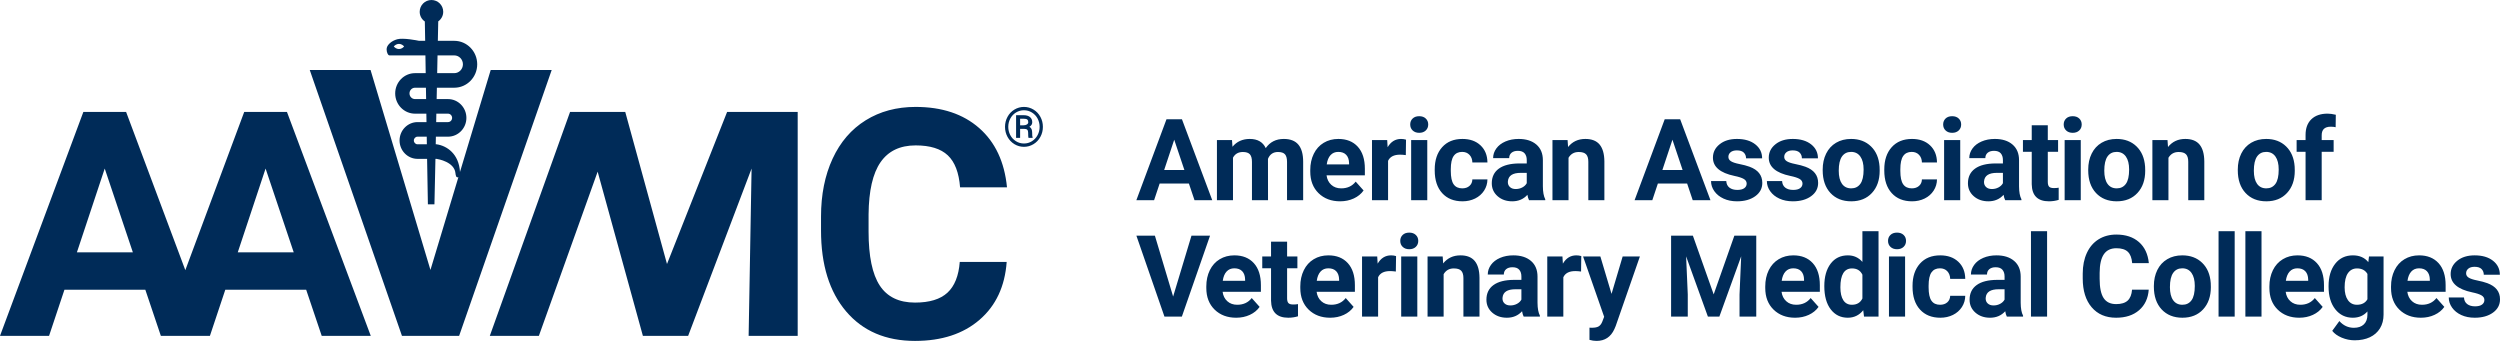
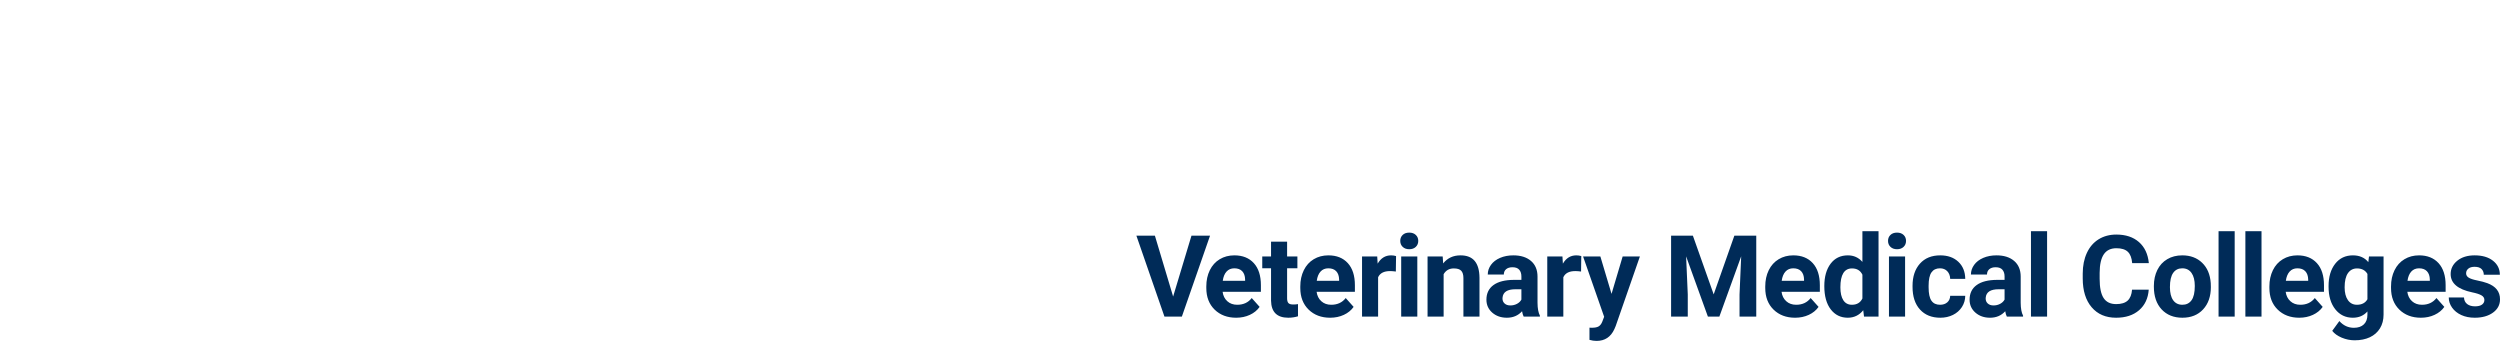
<svg xmlns="http://www.w3.org/2000/svg" width="352" height="48" viewBox="0 0 352 48" fill="none">
  <path d="M162.609 33.182H160.003L163.955 44.579H166.406L170.374 33.182H167.759L165.176 41.754L162.609 33.182ZM175.978 44.332C176.558 44.063 177.016 43.69 177.356 43.21L176.243 41.964C175.754 42.597 175.071 42.911 174.2 42.911C173.637 42.911 173.171 42.745 172.803 42.41C172.435 42.078 172.214 41.634 172.142 41.081H177.535V40.156C177.535 38.816 177.203 37.779 176.538 37.048C175.871 36.318 174.959 35.954 173.802 35.954C173.029 35.954 172.341 36.135 171.738 36.498C171.135 36.86 170.67 37.376 170.341 38.047C170.012 38.718 169.848 39.479 169.848 40.328V40.547C169.848 41.816 170.238 42.831 171.018 43.593C171.798 44.355 172.81 44.736 174.053 44.736C174.757 44.736 175.398 44.602 175.978 44.332ZM174.906 38.19C175.166 38.466 175.302 38.855 175.311 39.358V39.538H172.165C172.243 38.972 172.422 38.536 172.702 38.233C172.981 37.928 173.345 37.778 173.793 37.778C174.273 37.778 174.645 37.914 174.906 38.19ZM178.963 34.028V36.11H177.726V37.769H178.963V42.332C178.993 43.935 179.802 44.736 181.39 44.736C181.859 44.736 182.316 44.668 182.758 44.533V42.818C182.566 42.855 182.344 42.873 182.094 42.873C181.754 42.873 181.525 42.805 181.406 42.67C181.285 42.533 181.224 42.309 181.224 41.996V37.769H182.673V36.11H181.224V34.028H178.963ZM189.212 44.332C189.791 44.063 190.25 43.69 190.59 43.21L189.478 41.964C188.988 42.597 188.307 42.911 187.436 42.911C186.872 42.911 186.406 42.745 186.038 42.41C185.67 42.078 185.45 41.634 185.377 41.081H190.769V40.156C190.769 38.816 190.437 37.779 189.772 37.048C189.107 36.318 188.195 35.954 187.036 35.954C186.264 35.954 185.576 36.135 184.974 36.498C184.371 36.86 183.905 37.376 183.576 38.047C183.247 38.718 183.082 39.479 183.082 40.328V40.547C183.082 41.816 183.473 42.831 184.254 43.593C185.034 44.355 186.044 44.736 187.286 44.736C187.99 44.736 188.632 44.602 189.212 44.332ZM188.14 38.19C188.401 38.466 188.536 38.855 188.547 39.358V39.538H185.4C185.478 38.972 185.656 38.536 185.935 38.233C186.214 37.928 186.579 37.778 187.029 37.778C187.509 37.778 187.878 37.914 188.14 38.19ZM196.565 36.055C196.346 35.987 196.111 35.954 195.861 35.954C195.057 35.954 194.428 36.341 193.974 37.12L193.912 36.11H191.775V44.579H194.037V39.038C194.303 38.458 194.863 38.169 195.72 38.169C195.955 38.169 196.227 38.19 196.534 38.231L196.565 36.055ZM199.558 36.11H197.288V44.579H199.558V36.11ZM197.503 34.762C197.734 34.983 198.042 35.091 198.422 35.091C198.803 35.091 199.11 34.983 199.342 34.762C199.574 34.544 199.69 34.263 199.69 33.918C199.69 33.578 199.576 33.299 199.347 33.081C199.116 32.86 198.808 32.752 198.422 32.752C198.031 32.752 197.722 32.86 197.494 33.081C197.269 33.299 197.155 33.578 197.155 33.918C197.155 34.263 197.27 34.544 197.503 34.762ZM201 36.11V44.579H203.263V38.606C203.582 38.063 204.058 37.794 204.694 37.794C205.18 37.794 205.528 37.9 205.736 38.117C205.944 38.334 206.049 38.682 206.049 39.162V44.579H208.312V39.107C208.302 38.058 208.078 37.271 207.638 36.743C207.199 36.217 206.533 35.954 205.635 35.954C204.616 35.954 203.806 36.332 203.199 37.087L203.13 36.11H201ZM216.819 44.579V44.446C216.6 44.034 216.488 43.426 216.483 42.622V38.951C216.483 38.002 216.175 37.264 215.562 36.739C214.949 36.215 214.12 35.954 213.077 35.954C212.389 35.954 211.768 36.072 211.214 36.309C210.661 36.547 210.232 36.874 209.93 37.292C209.628 37.71 209.477 38.163 209.477 38.654H211.738C211.738 38.336 211.846 38.085 212.063 37.902C212.28 37.719 212.579 37.628 212.959 37.628C213.393 37.628 213.71 37.746 213.91 37.98C214.111 38.215 214.213 38.528 214.213 38.92V39.406H213.171C211.914 39.411 210.952 39.653 210.287 40.133C209.621 40.613 209.288 41.303 209.288 42.2C209.288 42.931 209.562 43.535 210.106 44.016C210.652 44.495 211.34 44.736 212.17 44.736C213.046 44.736 213.758 44.43 214.307 43.82C214.353 44.122 214.43 44.377 214.533 44.579H216.819ZM211.848 42.732C211.649 42.549 211.551 42.318 211.551 42.035L211.558 41.902C211.631 41.12 212.234 40.728 213.366 40.728H214.213V42.184C214.076 42.435 213.868 42.634 213.587 42.783C213.304 42.931 212.997 43.006 212.662 43.006C212.318 43.006 212.047 42.915 211.848 42.732ZM222.645 36.055C222.426 35.987 222.191 35.954 221.941 35.954C221.137 35.954 220.508 36.341 220.054 37.12L219.992 36.11H217.855V44.579H220.117V39.038C220.383 38.458 220.943 38.169 221.8 38.169C222.035 38.169 222.307 38.19 222.614 38.231L222.645 36.055ZM225.331 36.11H222.897L225.864 44.602L225.598 45.299C225.477 45.602 225.311 45.818 225.1 45.95C224.89 46.08 224.57 46.146 224.142 46.146L223.797 46.136V47.852C224.136 47.95 224.47 47.999 224.799 47.999C225.962 47.999 226.798 47.447 227.304 46.341L227.493 45.895L230.897 36.11H228.47L226.904 41.378L225.331 36.11ZM235.29 33.182V44.579H237.638V41.465L237.404 36.094L240.472 44.579H242.085L245.16 36.087L244.926 41.465V44.579H247.281V33.182H244.198L241.286 41.449L238.358 33.182H235.29ZM254.677 44.332C255.256 44.063 255.715 43.69 256.054 43.21L254.942 41.964C254.451 42.597 253.77 42.911 252.899 42.911C252.335 42.911 251.87 42.745 251.502 42.41C251.134 42.078 250.913 41.634 250.84 41.081H256.234V40.156C256.234 38.816 255.902 37.779 255.237 37.048C254.57 36.318 253.658 35.954 252.501 35.954C251.727 35.954 251.039 36.135 250.437 36.498C249.834 36.86 249.368 37.376 249.039 38.047C248.71 38.718 248.547 39.479 248.547 40.328V40.547C248.547 41.816 248.936 42.831 249.717 43.593C250.497 44.355 251.509 44.736 252.751 44.736C253.455 44.736 254.097 44.602 254.677 44.332ZM253.605 38.19C253.864 38.466 254.001 38.855 254.01 39.358V39.538H250.863C250.942 38.972 251.121 38.536 251.4 38.233C251.679 37.928 252.044 37.778 252.492 37.778C252.972 37.778 253.343 37.914 253.605 38.19ZM257.768 43.559C258.371 44.343 259.171 44.736 260.168 44.736C261.055 44.736 261.781 44.383 262.344 43.679L262.453 44.579H264.497V32.556H262.227V36.876C261.688 36.261 261.007 35.954 260.182 35.954C259.155 35.954 258.344 36.344 257.752 37.127C257.16 37.911 256.863 38.962 256.863 40.282C256.863 41.682 257.166 42.773 257.768 43.559ZM260.762 37.794C261.457 37.794 261.944 38.089 262.227 38.679V42.026C261.939 42.617 261.446 42.911 260.746 42.911C260.22 42.911 259.818 42.7 259.541 42.277C259.265 41.854 259.126 41.244 259.126 40.451C259.126 38.679 259.672 37.794 260.762 37.794ZM268.236 36.11H265.966V44.579H268.236V36.11ZM266.182 34.762C266.414 34.983 266.721 35.091 267.102 35.091C267.482 35.091 267.79 34.983 268.021 34.762C268.254 34.544 268.369 34.263 268.369 33.918C268.369 33.578 268.255 33.299 268.026 33.081C267.795 32.86 267.487 32.752 267.102 32.752C266.71 32.752 266.401 32.86 266.174 33.081C265.948 33.299 265.834 33.578 265.834 33.918C265.834 34.263 265.95 34.544 266.182 34.762ZM271.948 42.339C271.681 41.959 271.548 41.331 271.548 40.458V40.224C271.548 39.362 271.683 38.738 271.951 38.354C272.22 37.97 272.618 37.778 273.144 37.778C273.572 37.778 273.918 37.914 274.179 38.19C274.438 38.466 274.575 38.825 274.586 39.264H276.707C276.696 38.263 276.371 37.459 275.732 36.856C275.093 36.254 274.243 35.954 273.183 35.954C271.973 35.954 271.022 36.341 270.326 37.12C269.633 37.897 269.286 38.938 269.286 40.243V40.391C269.286 41.749 269.635 42.812 270.335 43.582C271.034 44.352 271.989 44.736 273.199 44.736C273.846 44.736 274.438 44.604 274.974 44.341C275.507 44.078 275.928 43.706 276.238 43.23C276.544 42.752 276.702 42.226 276.707 41.651H274.586C274.575 42.034 274.438 42.338 274.179 42.569C273.918 42.798 273.578 42.911 273.16 42.911C272.618 42.911 272.213 42.722 271.948 42.339ZM284.849 44.579V44.446C284.63 44.034 284.518 43.426 284.513 42.622V38.951C284.513 38.002 284.206 37.264 283.592 36.739C282.979 36.215 282.15 35.954 281.107 35.954C280.419 35.954 279.797 36.072 279.243 36.309C278.691 36.547 278.262 36.874 277.96 37.292C277.658 37.71 277.507 38.163 277.507 38.654H279.768C279.768 38.336 279.877 38.085 280.094 37.902C280.31 37.719 280.609 37.628 280.99 37.628C281.423 37.628 281.74 37.746 281.941 37.98C282.142 38.215 282.243 38.528 282.243 38.92V39.406H281.201C279.944 39.411 278.982 39.653 278.318 40.133C277.651 40.613 277.318 41.303 277.318 42.2C277.318 42.931 277.59 43.535 278.136 44.016C278.682 44.495 279.37 44.736 280.2 44.736C281.077 44.736 281.788 44.43 282.337 43.82C282.383 44.122 282.46 44.377 282.563 44.579H284.849ZM279.878 42.732C279.679 42.549 279.582 42.318 279.582 42.035L279.589 41.902C279.662 41.12 280.264 40.728 281.397 40.728H282.243V42.184C282.106 42.435 281.898 42.634 281.615 42.783C281.334 42.931 281.027 43.006 280.693 43.006C280.348 43.006 280.078 42.915 279.878 42.732ZM288.23 32.556H285.96V44.579H288.23V32.556ZM300.193 40.783C300.14 41.477 299.935 41.989 299.578 42.322C299.221 42.652 298.678 42.818 297.953 42.818C297.15 42.818 296.561 42.533 296.188 41.964C295.816 41.397 295.63 40.495 295.63 39.264V38.403C295.638 37.224 295.839 36.354 296.227 35.791C296.616 35.231 297.203 34.951 297.985 34.951C298.705 34.951 299.242 35.116 299.594 35.449C299.946 35.779 300.15 36.312 300.209 37.048H302.556C302.431 35.776 301.967 34.787 301.164 34.082C300.36 33.378 299.301 33.026 297.985 33.026C297.036 33.026 296.202 33.248 295.484 33.694C294.767 34.14 294.214 34.782 293.829 35.615C293.443 36.451 293.249 37.416 293.249 38.514V39.21C293.249 40.926 293.669 42.277 294.506 43.26C295.343 44.245 296.492 44.736 297.953 44.736C299.29 44.736 300.366 44.383 301.183 43.679C301.999 42.974 302.453 42.008 302.542 40.783H300.193ZM303.265 40.367C303.265 41.715 303.63 42.778 304.357 43.562C305.086 44.344 306.06 44.736 307.281 44.736C308.502 44.736 309.475 44.343 310.2 43.559C310.926 42.773 311.288 41.73 311.288 40.43L311.272 39.852C311.189 38.65 310.787 37.701 310.063 37.002C309.34 36.302 308.408 35.954 307.265 35.954C306.462 35.954 305.756 36.133 305.148 36.494C304.54 36.853 304.074 37.362 303.75 38.019C303.427 38.677 303.265 39.426 303.265 40.266V40.367ZM305.982 38.425C306.284 37.992 306.712 37.778 307.265 37.778C307.823 37.778 308.257 37.994 308.565 38.428C308.872 38.862 309.027 39.474 309.027 40.263C309.027 41.187 308.872 41.861 308.565 42.281C308.257 42.702 307.829 42.911 307.281 42.911C306.718 42.911 306.284 42.698 305.982 42.274C305.678 41.847 305.526 41.231 305.526 40.426C305.526 39.523 305.678 38.855 305.982 38.425ZM314.643 32.556H312.373V44.579H314.643V32.556ZM318.421 32.556H316.15V44.579H318.421V32.556ZM325.658 44.332C326.238 44.063 326.698 43.69 327.036 43.21L325.925 41.964C325.434 42.597 324.753 42.911 323.882 42.911C323.318 42.911 322.853 42.745 322.485 42.41C322.117 42.078 321.896 41.634 321.823 41.081H327.217V40.156C327.217 38.816 326.885 37.779 326.218 37.048C325.553 36.318 324.641 35.954 323.482 35.954C322.71 35.954 322.022 36.135 321.42 36.498C320.817 36.86 320.351 37.376 320.022 38.047C319.694 38.718 319.53 39.479 319.53 40.328V40.547C319.53 41.816 319.919 42.831 320.7 43.593C321.48 44.355 322.492 44.736 323.733 44.736C324.438 44.736 325.08 44.602 325.658 44.332ZM324.586 38.19C324.847 38.466 324.982 38.855 324.993 39.358V39.538H321.846C321.925 38.972 322.104 38.536 322.383 38.233C322.662 37.928 323.025 37.778 323.475 37.778C323.955 37.778 324.325 37.914 324.586 38.19ZM327.862 40.377C327.862 41.69 328.177 42.746 328.805 43.543C329.434 44.338 330.257 44.736 331.276 44.736C332.126 44.736 332.812 44.441 333.334 43.852V44.306C333.334 44.895 333.167 45.351 332.833 45.671C332.499 45.992 332.031 46.153 331.432 46.153C330.629 46.153 329.944 45.838 329.381 45.205L328.378 46.583C328.682 46.975 329.128 47.294 329.717 47.543C330.307 47.79 330.913 47.914 331.534 47.914C332.353 47.914 333.068 47.77 333.678 47.484C334.289 47.196 334.762 46.778 335.1 46.231C335.436 45.683 335.605 45.038 335.605 44.298V36.11H333.553L333.459 36.908C332.943 36.272 332.22 35.954 331.29 35.954C330.241 35.954 329.407 36.35 328.79 37.143C328.172 37.935 327.862 38.983 327.862 40.282V40.377ZM330.59 38.458C330.901 38.016 331.327 37.794 331.87 37.794C332.543 37.794 333.03 38.051 333.334 38.569V42.136C333.036 42.654 332.543 42.911 331.855 42.911C331.317 42.911 330.894 42.695 330.586 42.258C330.278 41.822 330.124 41.219 330.124 40.451C330.124 39.568 330.28 38.903 330.59 38.458ZM342.785 44.332C343.365 44.063 343.825 43.69 344.163 43.21L343.052 41.964C342.561 42.597 341.88 42.911 341.009 42.911C340.446 42.911 339.98 42.745 339.612 42.41C339.244 42.078 339.023 41.634 338.95 41.081H344.344V40.156C344.344 38.816 344.012 37.779 343.345 37.048C342.68 36.318 341.768 35.954 340.609 35.954C339.838 35.954 339.15 36.135 338.547 36.498C337.944 36.86 337.478 37.376 337.15 38.047C336.821 38.718 336.657 39.479 336.657 40.328V40.547C336.657 41.816 337.046 42.831 337.827 43.593C338.607 44.355 339.619 44.736 340.86 44.736C341.566 44.736 342.207 44.602 342.785 44.332ZM341.713 38.19C341.974 38.466 342.11 38.855 342.12 39.358V39.538H338.974C339.052 38.972 339.231 38.536 339.51 38.233C339.79 37.928 340.152 37.778 340.602 37.778C341.082 37.778 341.452 37.914 341.713 38.19ZM349.47 42.885C349.247 43.048 348.92 43.132 348.488 43.132C348.022 43.132 347.653 43.023 347.375 42.81C347.1 42.597 346.95 42.29 346.929 41.886H344.785C344.785 42.398 344.942 42.874 345.254 43.315C345.567 43.756 345.999 44.103 346.55 44.357C347.102 44.61 347.731 44.736 348.44 44.736C349.489 44.736 350.346 44.498 351.009 44.019C351.67 43.543 352.003 42.917 352.003 42.146C352.003 41.065 351.406 40.306 350.209 39.866C349.823 39.726 349.349 39.599 348.785 39.487C348.222 39.376 347.822 39.242 347.583 39.087C347.345 38.935 347.228 38.732 347.228 38.482C347.228 38.215 347.331 37.996 347.541 37.824C347.749 37.651 348.044 37.566 348.424 37.566C348.869 37.566 349.194 37.671 349.404 37.882C349.612 38.094 349.717 38.362 349.717 38.684H351.98C351.98 37.877 351.656 37.219 351.013 36.712C350.367 36.206 349.509 35.954 348.433 35.954C347.425 35.954 346.611 36.204 345.987 36.709C345.363 37.212 345.052 37.84 345.052 38.592C345.052 39.88 346.058 40.736 348.072 41.159C348.678 41.283 349.118 41.426 349.391 41.586C349.665 41.743 349.802 41.962 349.802 42.239C349.802 42.505 349.692 42.719 349.47 42.885Z" fill="#002B58" />
-   <path d="M168.187 28.189H170.685L166.418 16.791H164.242L159.998 28.189H162.496L163.278 25.84H167.396L168.187 28.189ZM165.33 19.672L166.763 23.938H163.913L165.33 19.672ZM171.344 19.72V28.189H173.605V22.201C173.892 21.668 174.357 21.401 175 21.401C175.464 21.401 175.792 21.512 175.986 21.73C176.178 21.951 176.276 22.304 176.276 22.795V28.189H178.537L178.53 22.372C178.789 21.725 179.261 21.401 179.938 21.401C180.413 21.401 180.745 21.513 180.933 21.735C181.12 21.956 181.214 22.308 181.214 22.788V28.189H183.485V22.779C183.485 21.705 183.261 20.9 182.811 20.365C182.363 19.829 181.678 19.563 180.761 19.563C179.659 19.563 178.811 19.993 178.217 20.853C177.81 19.993 177.06 19.563 175.97 19.563C174.946 19.563 174.136 19.931 173.534 20.665L173.465 19.72H171.344ZM190.615 27.941C191.195 27.673 191.653 27.3 191.993 26.818L190.882 25.573C190.391 26.206 189.71 26.521 188.837 26.521C188.274 26.521 187.808 26.354 187.44 26.02C187.072 25.685 186.852 25.243 186.779 24.69H192.173V23.765C192.173 22.425 191.84 21.389 191.176 20.658C190.51 19.927 189.598 19.563 188.44 19.563C187.666 19.563 186.98 19.744 186.377 20.107C185.774 20.469 185.309 20.985 184.98 21.655C184.651 22.328 184.485 23.088 184.485 23.938V24.157C184.485 25.426 184.877 26.441 185.656 27.202C186.436 27.965 187.448 28.345 188.69 28.345C189.394 28.345 190.036 28.21 190.615 27.941ZM189.544 21.799C189.803 22.075 189.94 22.462 189.95 22.968V23.147H186.804C186.882 22.581 187.06 22.146 187.339 21.842C187.618 21.538 187.982 21.387 188.43 21.387C188.91 21.387 189.282 21.524 189.544 21.799ZM197.968 19.664C197.749 19.597 197.515 19.563 197.264 19.563C196.461 19.563 195.832 19.951 195.378 20.729L195.316 19.72H193.177V28.189H195.44V22.645C195.707 22.068 196.267 21.778 197.124 21.778C197.358 21.778 197.629 21.797 197.938 21.84L197.968 19.664ZM200.96 19.72H198.69V28.189H200.96V19.72ZM198.905 18.372C199.138 18.592 199.445 18.701 199.826 18.701C200.206 18.701 200.514 18.592 200.745 18.372C200.978 18.153 201.093 17.872 201.093 17.527C201.093 17.188 200.98 16.909 200.749 16.69C200.519 16.469 200.212 16.361 199.826 16.361C199.435 16.361 199.125 16.469 198.898 16.69C198.67 16.909 198.558 17.188 198.558 17.527C198.558 17.872 198.674 18.153 198.905 18.372ZM204.672 25.949C204.405 25.568 204.272 24.941 204.272 24.068V23.831C204.272 22.969 204.408 22.347 204.676 21.963C204.944 21.579 205.342 21.387 205.869 21.387C206.297 21.387 206.642 21.524 206.901 21.799C207.163 22.075 207.3 22.432 207.309 22.873H209.431C209.421 21.872 209.096 21.069 208.457 20.466C207.817 19.863 206.967 19.563 205.908 19.563C204.697 19.563 203.744 19.951 203.051 20.729C202.357 21.506 202.009 22.548 202.009 23.853V24C202.009 25.358 202.36 26.421 203.058 27.192C203.758 27.961 204.713 28.345 205.924 28.345C206.571 28.345 207.161 28.213 207.696 27.951C208.231 27.685 208.653 27.316 208.962 26.837C209.269 26.361 209.426 25.835 209.431 25.261H207.309C207.3 25.641 207.163 25.947 206.901 26.176C206.642 26.407 206.302 26.521 205.885 26.521C205.342 26.521 204.937 26.331 204.672 25.949ZM217.573 28.189V28.055C217.355 27.643 217.241 27.035 217.237 26.232V22.56C217.237 21.611 216.93 20.873 216.317 20.349C215.703 19.824 214.875 19.563 213.831 19.563C213.143 19.563 212.521 19.68 211.968 19.919C211.416 20.157 210.987 20.484 210.685 20.901C210.382 21.317 210.231 21.773 210.231 22.264H212.493C212.493 21.945 212.601 21.695 212.818 21.512C213.035 21.328 213.333 21.237 213.714 21.237C214.148 21.237 214.464 21.355 214.665 21.589C214.866 21.824 214.967 22.137 214.967 22.528V23.013H213.925C212.669 23.019 211.707 23.262 211.04 23.742C210.376 24.223 210.043 24.912 210.043 25.808C210.043 26.539 210.315 27.145 210.861 27.625C211.406 28.105 212.094 28.345 212.923 28.345C213.801 28.345 214.512 28.04 215.06 27.429C215.108 27.732 215.182 27.986 215.288 28.189H217.573ZM212.603 26.341C212.404 26.159 212.306 25.925 212.306 25.645L212.313 25.512C212.386 24.729 212.989 24.338 214.121 24.338H214.967V25.794C214.83 26.045 214.622 26.244 214.34 26.392C214.059 26.541 213.752 26.616 213.417 26.616C213.072 26.616 212.8 26.525 212.603 26.341ZM218.587 19.72V28.189H220.848V22.215C221.166 21.673 221.645 21.401 222.281 21.401C222.766 21.401 223.113 21.509 223.323 21.727C223.531 21.944 223.636 22.292 223.636 22.772V28.189H225.897V22.717C225.886 21.668 225.662 20.88 225.225 20.352C224.786 19.826 224.117 19.563 223.22 19.563C222.203 19.563 221.39 19.94 220.786 20.697L220.715 19.72H218.587ZM238.336 28.189H240.834L236.567 16.791H234.392L230.149 28.189H232.645L233.428 25.84H237.547L238.336 28.189ZM235.48 19.672L236.912 23.938H234.062L235.48 19.672ZM245.598 26.494C245.376 26.658 245.049 26.74 244.617 26.74C244.152 26.74 243.781 26.633 243.504 26.42C243.229 26.206 243.08 25.897 243.058 25.495H240.914C240.914 26.008 241.07 26.484 241.383 26.925C241.696 27.365 242.128 27.712 242.68 27.965C243.229 28.219 243.86 28.345 244.569 28.345C245.618 28.345 246.475 28.107 247.136 27.629C247.799 27.152 248.132 26.526 248.132 25.755C248.132 24.674 247.533 23.915 246.338 23.476C245.952 23.335 245.477 23.209 244.914 23.097C244.35 22.985 243.95 22.852 243.712 22.697C243.474 22.544 243.357 22.341 243.357 22.091C243.357 21.824 243.46 21.605 243.669 21.433C243.877 21.261 244.173 21.175 244.553 21.175C244.997 21.175 245.323 21.28 245.533 21.492C245.741 21.703 245.845 21.97 245.845 22.293H248.107C248.107 21.485 247.785 20.827 247.141 20.322C246.496 19.816 245.636 19.563 244.562 19.563C243.554 19.563 242.738 19.813 242.116 20.319C241.492 20.821 241.181 21.449 241.181 22.201C241.181 23.49 242.187 24.345 244.201 24.768C244.808 24.893 245.246 25.035 245.52 25.195C245.794 25.353 245.931 25.572 245.931 25.848C245.931 26.114 245.821 26.329 245.598 26.494ZM253.46 26.494C253.237 26.658 252.91 26.74 252.478 26.74C252.013 26.74 251.643 26.633 251.365 26.42C251.09 26.206 250.941 25.897 250.92 25.495H248.776C248.776 26.008 248.932 26.484 249.245 26.925C249.557 27.365 249.989 27.712 250.541 27.965C251.09 28.219 251.721 28.345 252.43 28.345C253.479 28.345 254.336 28.107 254.997 27.629C255.661 27.152 255.993 26.526 255.993 25.755C255.993 24.674 255.394 23.915 254.199 23.476C253.813 23.335 253.339 23.209 252.776 23.097C252.212 22.985 251.812 22.852 251.573 22.697C251.336 22.544 251.218 22.341 251.218 22.091C251.218 21.824 251.321 21.605 251.531 21.433C251.739 21.261 252.034 21.175 252.414 21.175C252.859 21.175 253.184 21.28 253.394 21.492C253.602 21.703 253.707 21.97 253.707 22.293H255.968C255.968 21.485 255.646 20.827 255.003 20.322C254.357 19.816 253.497 19.563 252.424 19.563C251.416 19.563 250.6 19.813 249.977 20.319C249.353 20.821 249.042 21.449 249.042 22.201C249.042 23.49 250.048 24.345 252.062 24.768C252.669 24.893 253.108 25.035 253.381 25.195C253.655 25.353 253.792 25.572 253.792 25.848C253.792 26.114 253.682 26.329 253.46 26.494ZM256.635 23.977C256.635 25.323 256.999 26.388 257.726 27.172C258.455 27.954 259.429 28.345 260.651 28.345C261.872 28.345 262.845 27.952 263.57 27.166C264.296 26.383 264.658 25.339 264.658 24.04L264.642 23.46C264.558 22.26 264.157 21.311 263.433 20.612C262.709 19.912 261.778 19.563 260.635 19.563C259.831 19.563 259.125 19.742 258.517 20.101C257.909 20.462 257.444 20.971 257.12 21.629C256.797 22.287 256.635 23.035 256.635 23.876V23.977ZM259.351 22.032C259.653 21.602 260.082 21.387 260.635 21.387C261.193 21.387 261.627 21.604 261.934 22.037C262.242 22.471 262.397 23.083 262.397 23.872C262.397 24.797 262.242 25.469 261.934 25.89C261.627 26.311 261.198 26.521 260.651 26.521C260.088 26.521 259.653 26.308 259.351 25.883C259.048 25.456 258.896 24.841 258.896 24.036C258.896 23.133 259.048 22.464 259.351 22.032ZM267.968 25.949C267.701 25.568 267.568 24.941 267.568 24.068V23.831C267.568 22.969 267.703 22.347 267.972 21.963C268.24 21.579 268.638 21.387 269.166 21.387C269.593 21.387 269.938 21.524 270.199 21.799C270.461 22.075 270.596 22.432 270.606 22.873H272.728C272.717 21.872 272.391 21.069 271.753 20.466C271.113 19.863 270.265 19.563 269.205 19.563C267.995 19.563 267.042 19.951 266.347 20.729C265.653 21.506 265.307 22.548 265.307 23.853V24C265.307 25.358 265.655 26.421 266.356 27.192C267.054 27.961 268.009 28.345 269.22 28.345C269.867 28.345 270.459 28.213 270.994 27.951C271.529 27.685 271.95 27.316 272.258 26.837C272.565 26.361 272.722 25.835 272.728 25.261H270.606C270.596 25.641 270.461 25.947 270.199 26.176C269.938 26.407 269.598 26.521 269.181 26.521C268.638 26.521 268.235 26.331 267.968 25.949ZM276 19.72H273.73V28.189H276V19.72ZM273.945 18.372C274.176 18.592 274.484 18.701 274.864 18.701C275.245 18.701 275.552 18.592 275.784 18.372C276.016 18.153 276.131 17.872 276.131 17.527C276.131 17.188 276.018 16.909 275.788 16.69C275.557 16.469 275.25 16.361 274.864 16.361C274.473 16.361 274.163 16.469 273.936 16.69C273.71 16.909 273.597 17.188 273.597 17.527C273.597 17.872 273.712 18.153 273.945 18.372ZM284.617 28.189V28.055C284.398 27.643 284.286 27.035 284.281 26.232V22.56C284.281 21.611 283.973 20.873 283.36 20.349C282.747 19.824 281.918 19.563 280.875 19.563C280.187 19.563 279.565 19.68 279.012 19.919C278.459 20.157 278.03 20.484 277.728 20.901C277.426 21.317 277.274 21.773 277.274 22.264H279.535C279.535 21.945 279.645 21.695 279.861 21.512C280.078 21.328 280.377 21.237 280.757 21.237C281.192 21.237 281.508 21.355 281.709 21.589C281.909 21.824 282.011 22.137 282.011 22.528V23.013H280.969C279.712 23.019 278.75 23.262 278.085 23.742C277.419 24.223 277.086 24.912 277.086 25.808C277.086 26.539 277.358 27.145 277.903 27.625C278.45 28.105 279.138 28.345 279.968 28.345C280.845 28.345 281.556 28.04 282.105 27.429C282.151 27.732 282.228 27.986 282.331 28.189H284.617ZM279.646 26.341C279.448 26.159 279.349 25.925 279.349 25.645L279.356 25.512C279.429 24.729 280.032 24.338 281.165 24.338H282.011V25.794C281.874 26.045 281.666 26.244 281.384 26.392C281.102 26.541 280.795 26.616 280.461 26.616C280.116 26.616 279.844 26.525 279.646 26.341ZM286.068 17.636V19.72H284.83V21.378H286.068V25.941C286.098 27.544 286.907 28.345 288.494 28.345C288.964 28.345 289.421 28.277 289.863 28.142V26.427C289.671 26.464 289.449 26.482 289.198 26.482C288.859 26.482 288.629 26.415 288.509 26.279C288.389 26.142 288.329 25.919 288.329 25.605V21.378H289.778V19.72H288.329V17.636H286.068ZM292.971 19.72H290.701V28.189H292.971V19.72ZM290.917 18.372C291.149 18.592 291.456 18.701 291.837 18.701C292.217 18.701 292.525 18.592 292.756 18.372C292.989 18.153 293.104 17.872 293.104 17.527C293.104 17.188 292.99 16.909 292.761 16.69C292.53 16.469 292.222 16.361 291.837 16.361C291.445 16.361 291.136 16.469 290.909 16.69C290.681 16.909 290.569 17.188 290.569 17.527C290.569 17.872 290.685 18.153 290.917 18.372ZM294.021 23.977C294.021 25.323 294.384 26.388 295.113 27.172C295.84 27.954 296.816 28.345 298.036 28.345C299.257 28.345 300.231 27.952 300.957 27.166C301.682 26.383 302.045 25.339 302.045 24.04L302.029 23.46C301.945 22.26 301.541 21.311 300.82 20.612C300.096 19.912 299.163 19.563 298.021 19.563C297.218 19.563 296.51 19.742 295.904 20.101C295.296 20.462 294.83 20.971 294.507 21.629C294.181 22.287 294.021 23.035 294.021 23.876V23.977ZM296.736 22.032C297.04 21.602 297.467 21.387 298.021 21.387C298.58 21.387 299.012 21.604 299.321 22.037C299.629 22.471 299.781 23.083 299.781 23.872C299.781 24.797 299.629 25.469 299.321 25.89C299.012 26.311 298.585 26.521 298.036 26.521C297.472 26.521 297.04 26.308 296.736 25.883C296.434 25.456 296.283 24.841 296.283 24.036C296.283 23.133 296.434 22.464 296.736 22.032ZM303.056 19.72V28.189H305.317V22.215C305.636 21.673 306.114 21.401 306.75 21.401C307.236 21.401 307.582 21.509 307.792 21.727C308 21.944 308.105 22.292 308.105 22.772V28.189H310.366V22.717C310.356 21.668 310.132 20.88 309.694 20.352C309.256 19.826 308.587 19.563 307.689 19.563C306.672 19.563 305.861 19.94 305.255 20.697L305.184 19.72H303.056ZM315.081 23.977C315.081 25.323 315.444 26.388 316.173 27.172C316.9 27.954 317.874 28.345 319.095 28.345C320.317 28.345 321.291 27.952 322.016 27.166C322.741 26.383 323.104 25.339 323.104 24.04L323.088 23.46C323.005 22.26 322.601 21.311 321.88 20.612C321.156 19.912 320.222 19.563 319.081 19.563C318.277 19.563 317.57 19.742 316.964 20.101C316.356 20.462 315.89 20.971 315.566 21.629C315.243 22.287 315.081 23.035 315.081 23.876V23.977ZM317.796 22.032C318.1 21.602 318.526 21.387 319.081 21.387C319.639 21.387 320.072 21.604 320.381 22.037C320.688 22.471 320.841 23.083 320.841 23.872C320.841 24.797 320.688 25.469 320.381 25.89C320.072 26.311 319.645 26.521 319.095 26.521C318.532 26.521 318.1 26.308 317.796 25.883C317.493 25.456 317.342 24.841 317.342 24.036C317.342 23.133 317.493 22.464 317.796 22.032ZM326.894 28.189V21.378H328.576V19.72H326.894V19.038C326.894 18.238 327.319 17.84 328.169 17.84C328.441 17.84 328.67 17.863 328.859 17.912L328.882 16.157C328.429 16.053 328.045 16 327.732 16C326.75 16 325.988 16.264 325.442 16.788C324.896 17.312 324.624 18.048 324.624 19V19.72H323.364V21.378H324.624V28.189H326.894Z" fill="#002B58" />
-   <path d="M143.632 17.643H144.113C144.303 17.643 144.461 17.603 144.588 17.524C144.715 17.445 144.778 17.339 144.778 17.207C144.778 17.032 144.733 16.907 144.644 16.833C144.555 16.759 144.395 16.721 144.162 16.718H143.632V17.643ZM143.632 18.146V19.411H143.065V16.219H144.121C144.506 16.219 144.806 16.307 145.02 16.482C145.234 16.657 145.341 16.9 145.341 17.211C145.341 17.486 145.207 17.699 144.939 17.849C145.084 17.929 145.186 18.04 145.243 18.18C145.301 18.32 145.33 18.493 145.33 18.7C145.33 18.906 145.334 19.052 145.343 19.137C145.351 19.222 145.369 19.294 145.394 19.352V19.411H144.811C144.779 19.326 144.763 19.083 144.763 18.683C144.763 18.492 144.721 18.355 144.639 18.271C144.556 18.188 144.418 18.146 144.226 18.146H143.632ZM141.965 17.86C141.965 18.274 142.058 18.659 142.244 19.017C142.431 19.375 142.695 19.662 143.039 19.879C143.382 20.096 143.76 20.204 144.173 20.204C144.583 20.204 144.96 20.096 145.301 19.881C145.643 19.666 145.908 19.379 146.096 19.021C146.284 18.663 146.378 18.276 146.378 17.86C146.378 17.445 146.284 17.058 146.096 16.701C145.908 16.345 145.643 16.059 145.3 15.845C144.957 15.631 144.581 15.524 144.173 15.524C143.775 15.524 143.405 15.627 143.063 15.832C142.722 16.037 142.453 16.32 142.258 16.681C142.062 17.042 141.965 17.435 141.965 17.86ZM141.506 17.86C141.506 17.355 141.623 16.885 141.858 16.452C142.092 16.019 142.416 15.677 142.83 15.428C143.245 15.179 143.692 15.054 144.173 15.054C144.654 15.054 145.101 15.179 145.516 15.428C145.93 15.677 146.254 16.019 146.489 16.452C146.723 16.885 146.839 17.355 146.839 17.86C146.839 18.371 146.721 18.844 146.483 19.278C146.245 19.712 145.92 20.054 145.508 20.301C145.097 20.549 144.651 20.674 144.173 20.674C143.69 20.674 143.242 20.548 142.83 20.298C142.418 20.047 142.095 19.706 141.859 19.273C141.624 18.84 141.506 18.369 141.506 17.86ZM141.785 26.374C141.433 22.792 140.126 20.01 137.865 18.028C135.604 16.046 132.624 15.054 128.924 15.054C126.252 15.054 123.906 15.682 121.888 16.938C119.869 18.192 118.317 19.995 117.23 22.344C116.143 24.693 115.6 27.409 115.6 30.492V32.452C115.6 37.283 116.779 41.082 119.135 43.849C121.492 46.617 124.725 48 128.836 48C132.594 48 135.622 47.009 137.92 45.027C140.218 43.045 141.491 40.329 141.741 36.878H135.134C134.987 38.831 134.411 40.274 133.406 41.206C132.399 42.139 130.876 42.604 128.836 42.604C126.575 42.604 124.919 41.804 123.87 40.204C122.82 38.604 122.295 36.072 122.295 32.606V30.184C122.325 26.866 122.886 24.418 123.98 22.84C125.074 21.261 126.722 20.472 128.924 20.472C130.95 20.472 132.459 20.938 133.45 21.87C134.441 22.803 135.017 24.303 135.179 26.374H141.785ZM105.407 47.29H112.315V15.763H102.376L93.913 37.171L88.035 15.763H80.263L68.965 47.29H75.873L84.149 24.17L90.519 47.29H96.89L105.823 23.732L105.407 47.29ZM64.644 47.29L77.68 9.852H69.092L64.766 24.21C64.62 21.678 62.935 20.526 61.479 20.317H61.351L61.372 19.244H63.081C64.508 19.244 65.669 18.057 65.669 16.598C65.669 15.139 64.508 13.951 63.081 13.951H61.48L61.513 12.351H63.963C65.743 12.351 67.192 10.87 67.192 9.051C67.192 7.23 65.743 5.748 63.963 5.748H61.648L61.705 3.009C62.145 2.697 62.406 2.198 62.406 1.657C62.406 0.743 61.662 0 60.749 0C59.836 0 59.093 0.743 59.093 1.657C59.093 2.211 59.362 2.716 59.816 3.026L59.864 5.748H59.006C58.778 5.701 56.761 5.293 55.924 5.53C55.091 5.764 54.589 6.292 54.476 6.683C54.365 7.063 54.511 7.504 54.644 7.682C54.703 7.76 54.772 7.8 54.846 7.8H59.899L59.939 10.3H58.432C56.895 10.3 55.643 11.579 55.643 13.152C55.643 14.724 56.895 16.004 58.432 16.004H60.031L60.05 17.192H58.789C57.394 17.192 56.258 18.354 56.258 19.78C56.258 21.206 57.394 22.367 58.789 22.367H60.135L60.247 28.766L61.169 28.768L61.31 22.366L61.454 22.365C61.711 22.404 63.968 22.792 64.126 24.375C64.138 24.497 64.158 24.655 64.215 24.808C64.249 24.905 64.341 24.971 64.448 24.974C64.483 24.974 64.512 24.959 64.542 24.948L60.607 38.008L52.173 9.852H43.611L56.596 47.29H64.644ZM56.898 6.541C56.767 6.701 56.502 6.905 56.173 6.905C55.843 6.905 55.578 6.701 55.445 6.541C55.578 6.381 55.843 6.178 56.173 6.178C56.502 6.178 56.767 6.382 56.898 6.541ZM59.998 13.951H58.432C58.004 13.951 57.656 13.592 57.656 13.152C57.656 12.71 58.004 12.351 58.432 12.351H59.971L59.998 13.951ZM60.101 20.317H58.789C58.504 20.317 58.27 20.076 58.27 19.78C58.27 19.485 58.504 19.244 58.789 19.244H60.084L60.101 20.317ZM61.555 10.3L61.605 7.8H63.963C64.634 7.8 65.18 8.361 65.18 9.051C65.18 9.739 64.634 10.3 63.963 10.3H61.555ZM61.414 17.192L61.438 16.004H63.081C63.398 16.004 63.657 16.27 63.657 16.598C63.657 16.926 63.398 17.192 63.081 17.192H61.414ZM52.205 47.29L40.404 15.763H34.385L26.093 38.038L17.756 15.763H11.736L0 47.29H6.907L9.073 40.795H20.462L22.649 47.29H29.556L31.721 40.795H43.11L45.298 47.29H52.205ZM18.708 35.533H10.826L14.746 23.732L18.708 35.533ZM41.357 35.533H33.475L37.394 23.732L41.357 35.533Z" fill="#002B58" />
</svg>